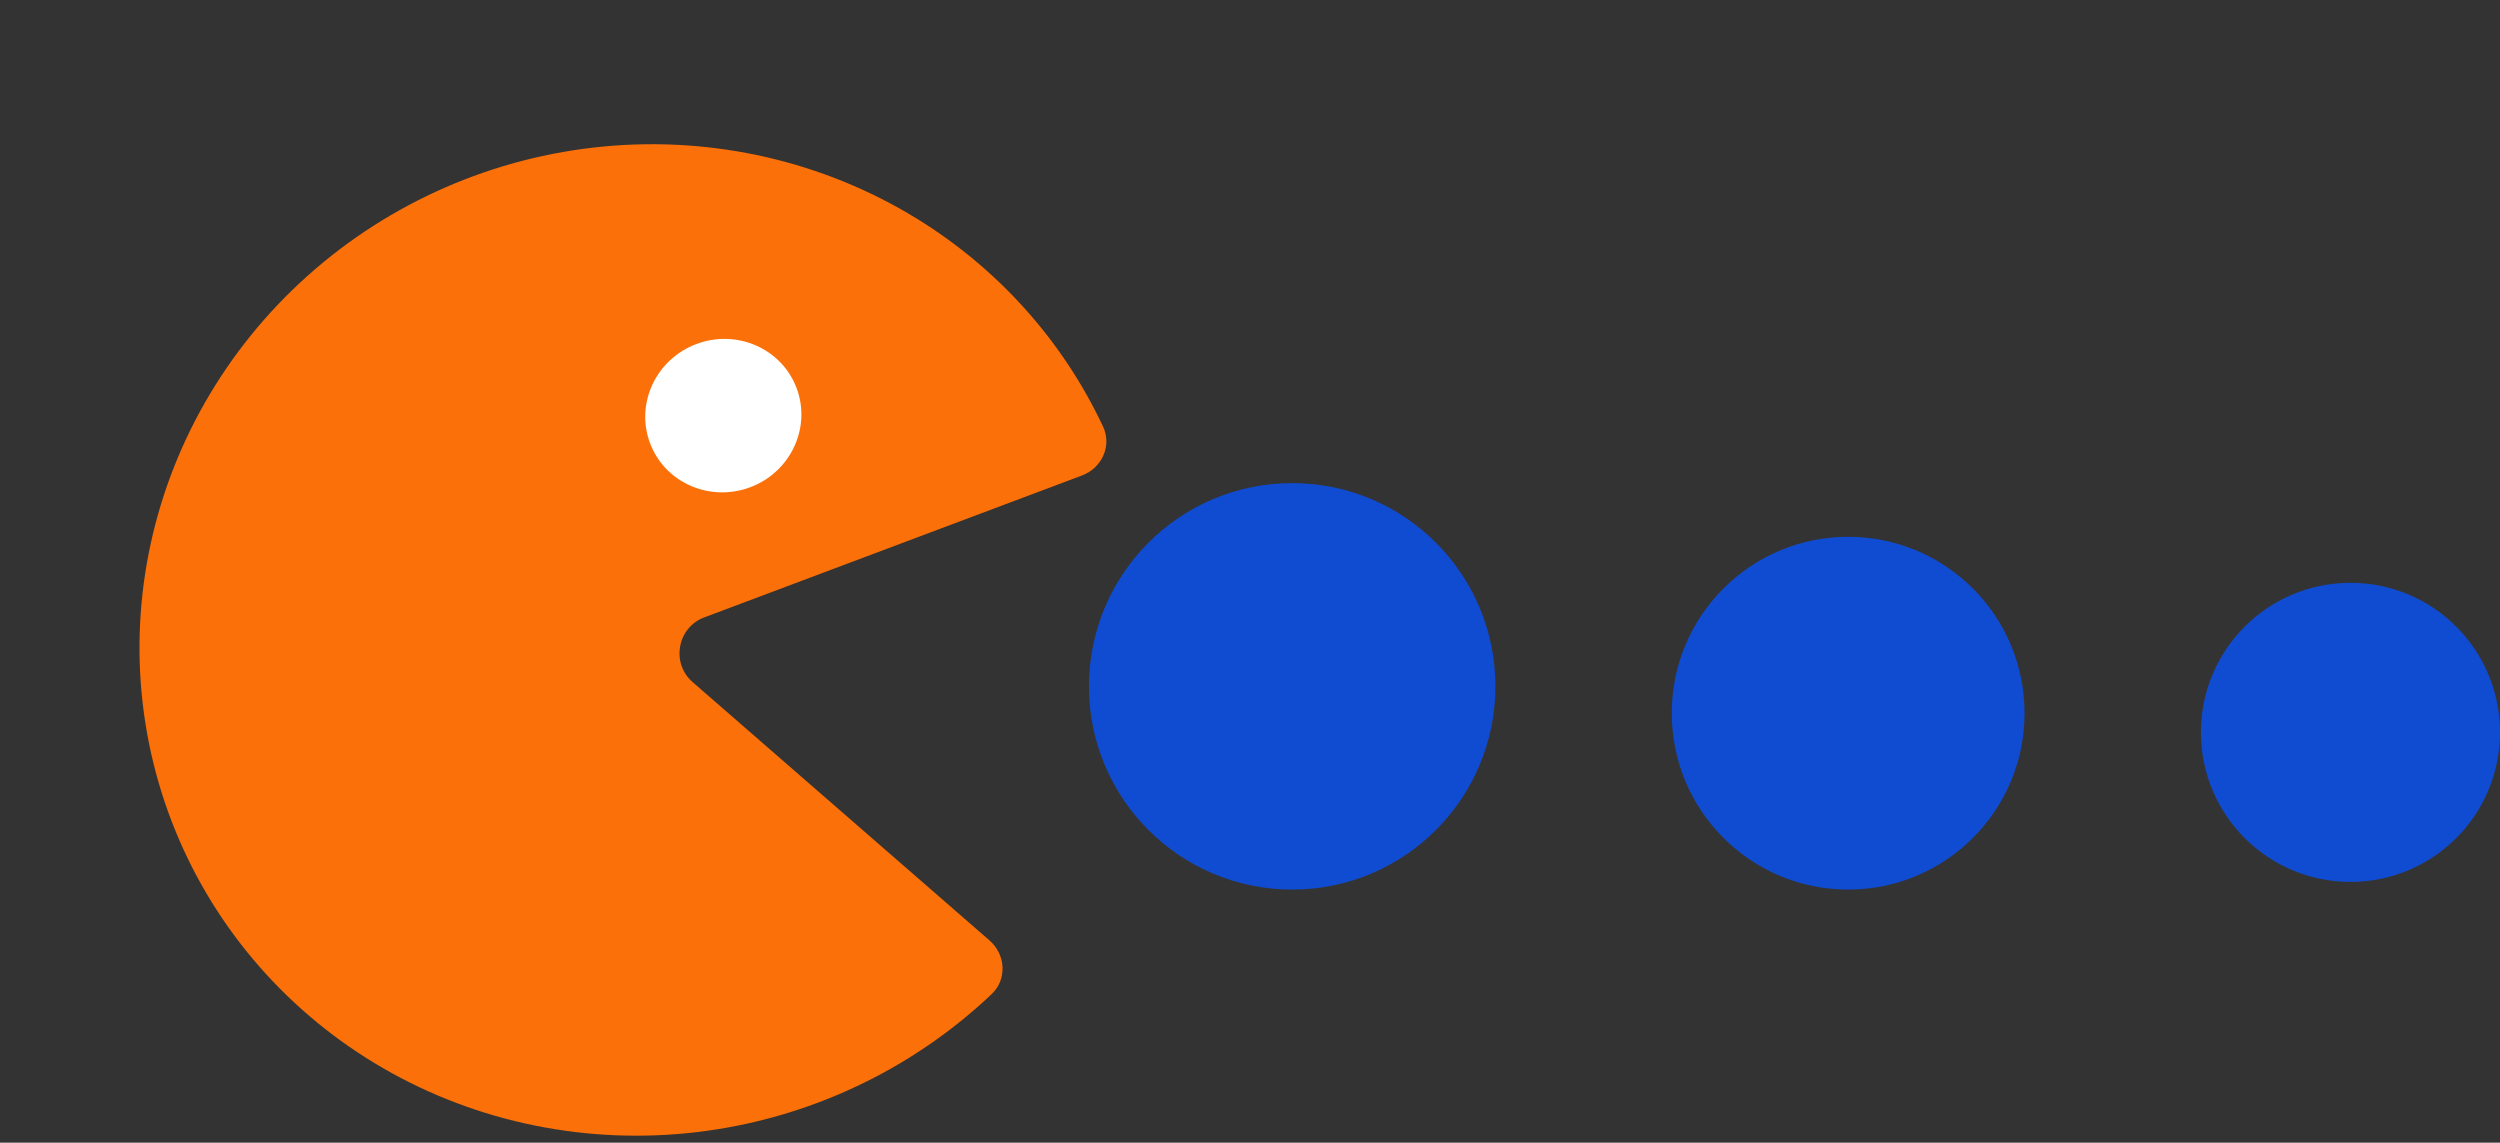
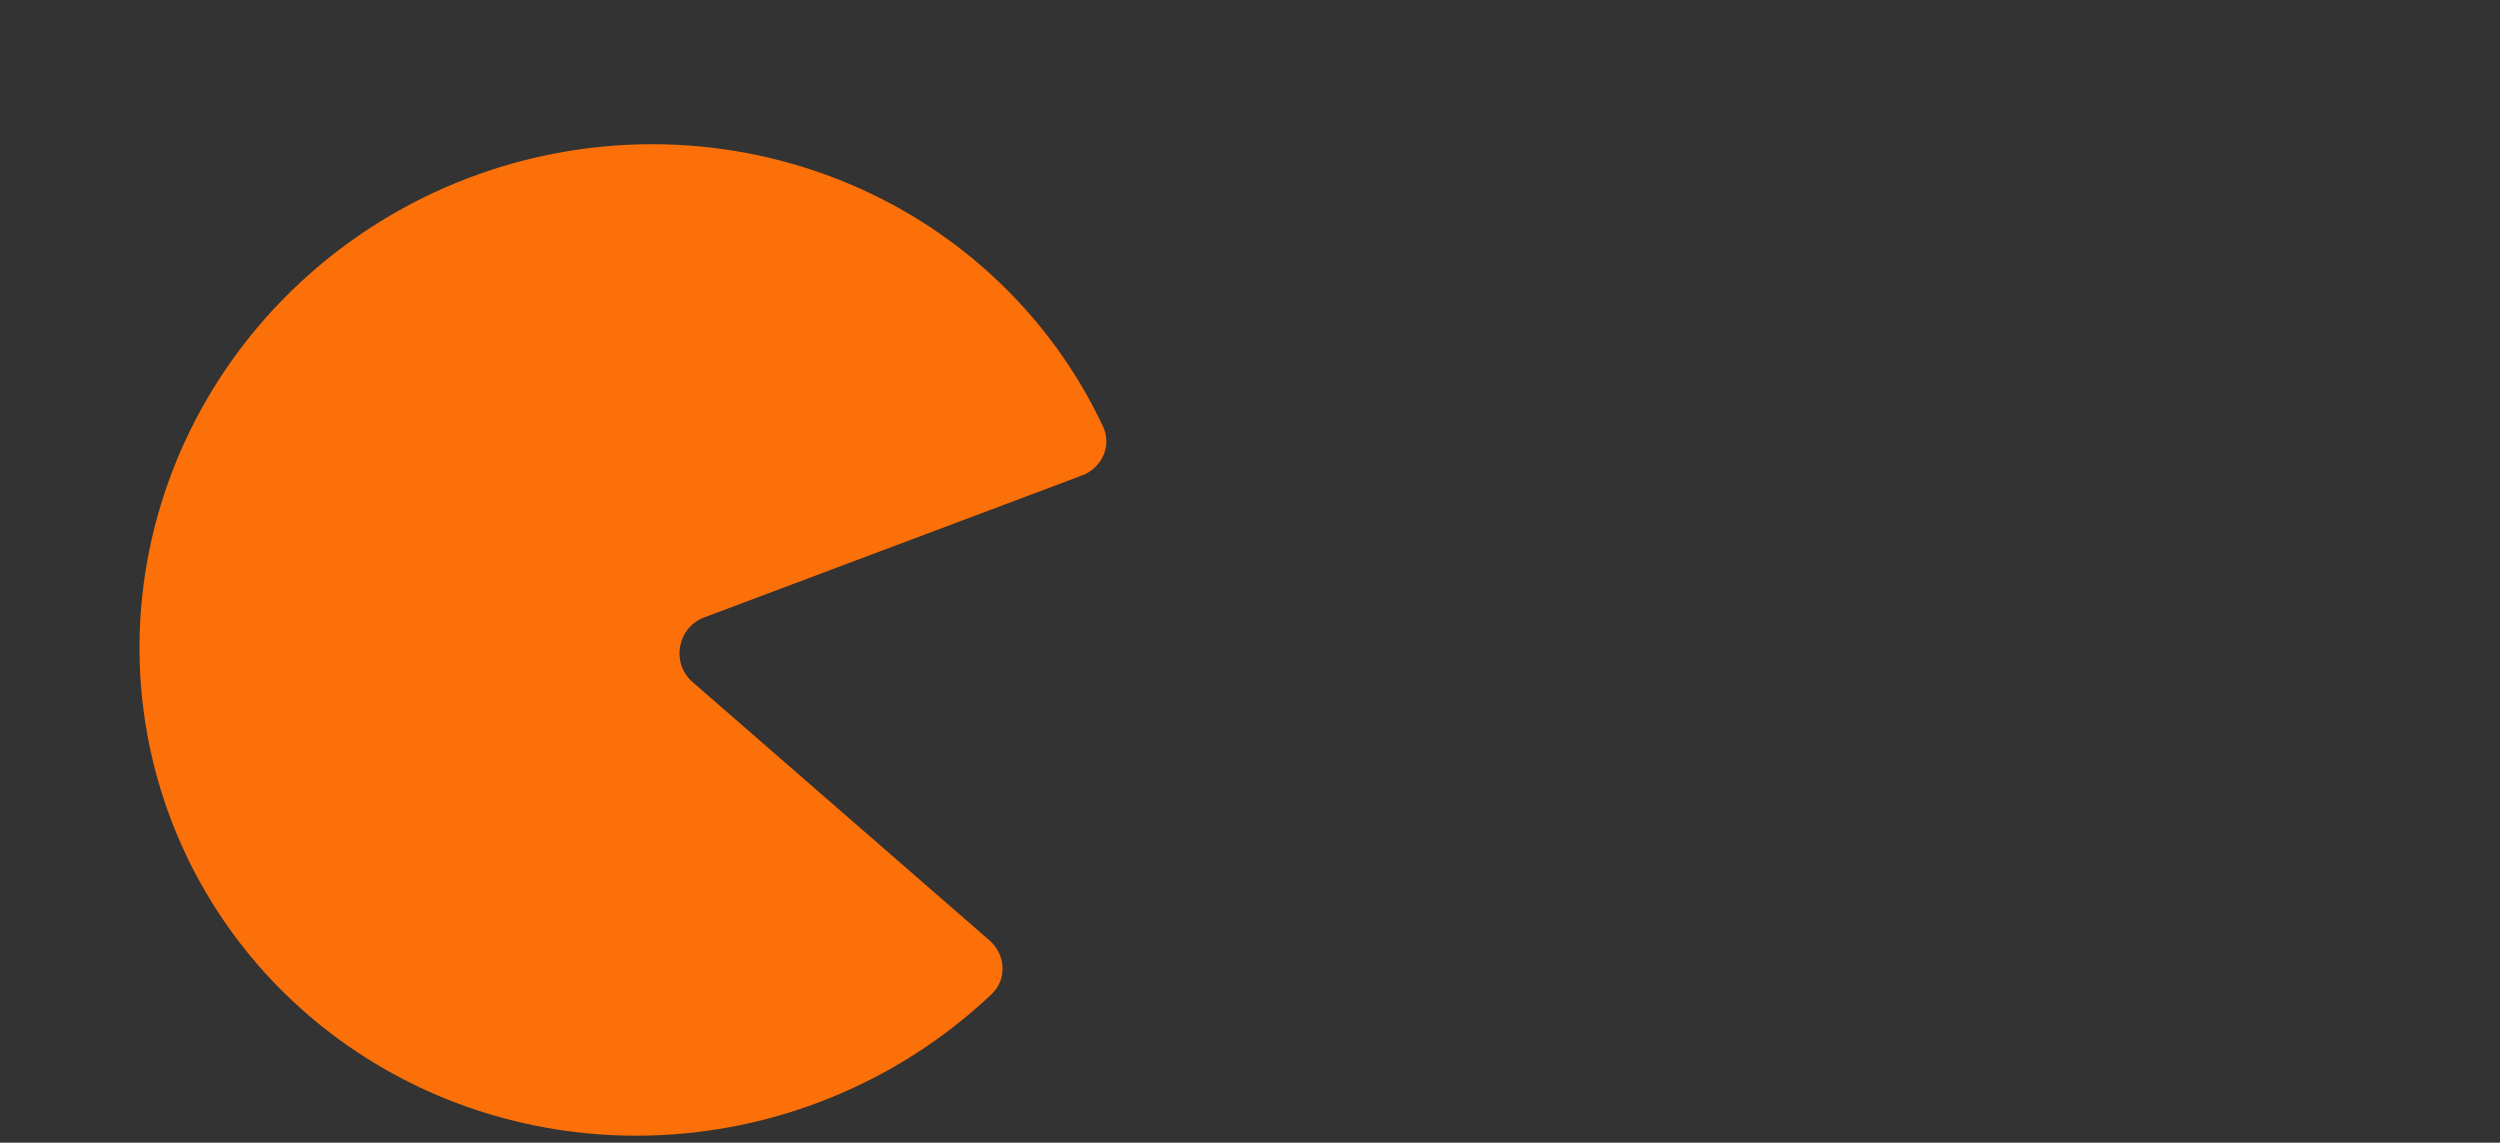
<svg xmlns="http://www.w3.org/2000/svg" width="326" height="149" viewBox="0 0 326 149" fill="none">
  <rect x="0" y="0" width="326" height="149" fill="#333333" stroke="none" />
  <path d="M141.103 61.997C143.688 61.026 145.015 58.133 143.841 55.633C138.598 44.459 130.155 35.015 119.482 28.468C107.371 21.04 93.055 17.75 78.721 19.104C64.388 20.457 50.827 26.378 40.111 35.961C29.396 45.545 22.117 58.263 19.387 72.171C16.657 86.08 18.626 100.413 24.993 112.978C31.361 125.543 41.776 135.65 54.646 141.752C67.516 147.854 82.133 149.615 96.261 146.767C108.711 144.257 120.179 138.289 129.316 129.626C131.348 127.7 131.145 124.471 129.033 122.633L90.326 88.954C87.469 86.469 88.305 81.833 91.849 80.502L141.103 61.997Z" fill="#FB7009" />
-   <ellipse cx="94.32" cy="54.199" rx="10.208" ry="9.976" transform="rotate(-20.591 94.32 54.199)" fill="white" />
-   <circle cx="168.5" cy="89.5" r="26.5" fill="#104CD2" />
-   <circle cx="241" cy="93" r="23" fill="#104CD2" />
-   <circle cx="306.5" cy="95.5" r="19.5" fill="#104CD2" />
</svg>